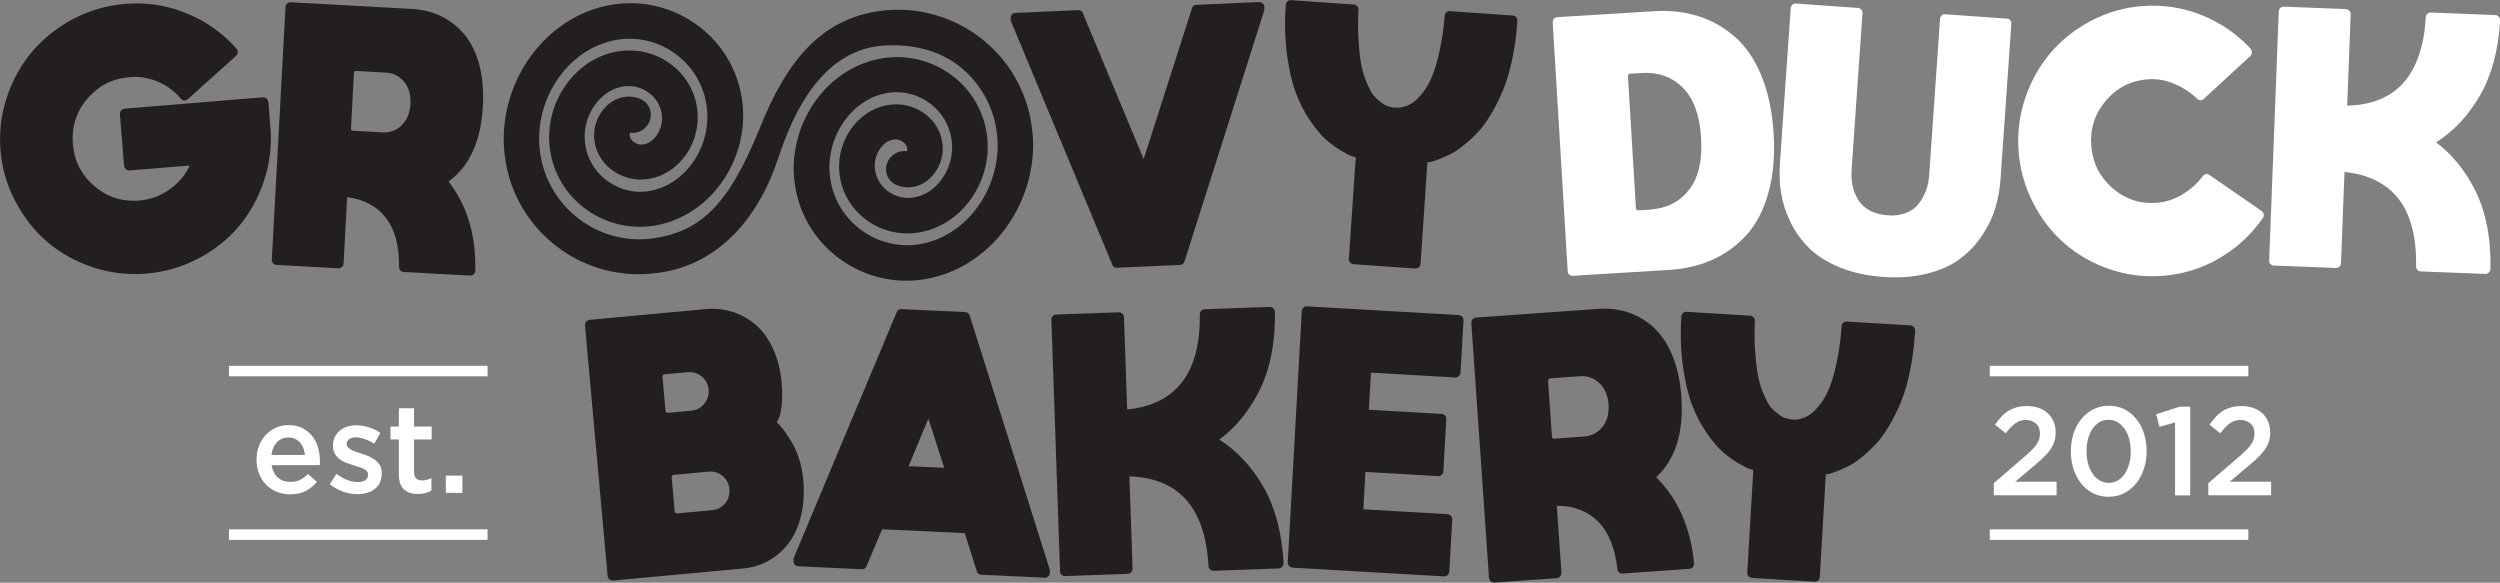
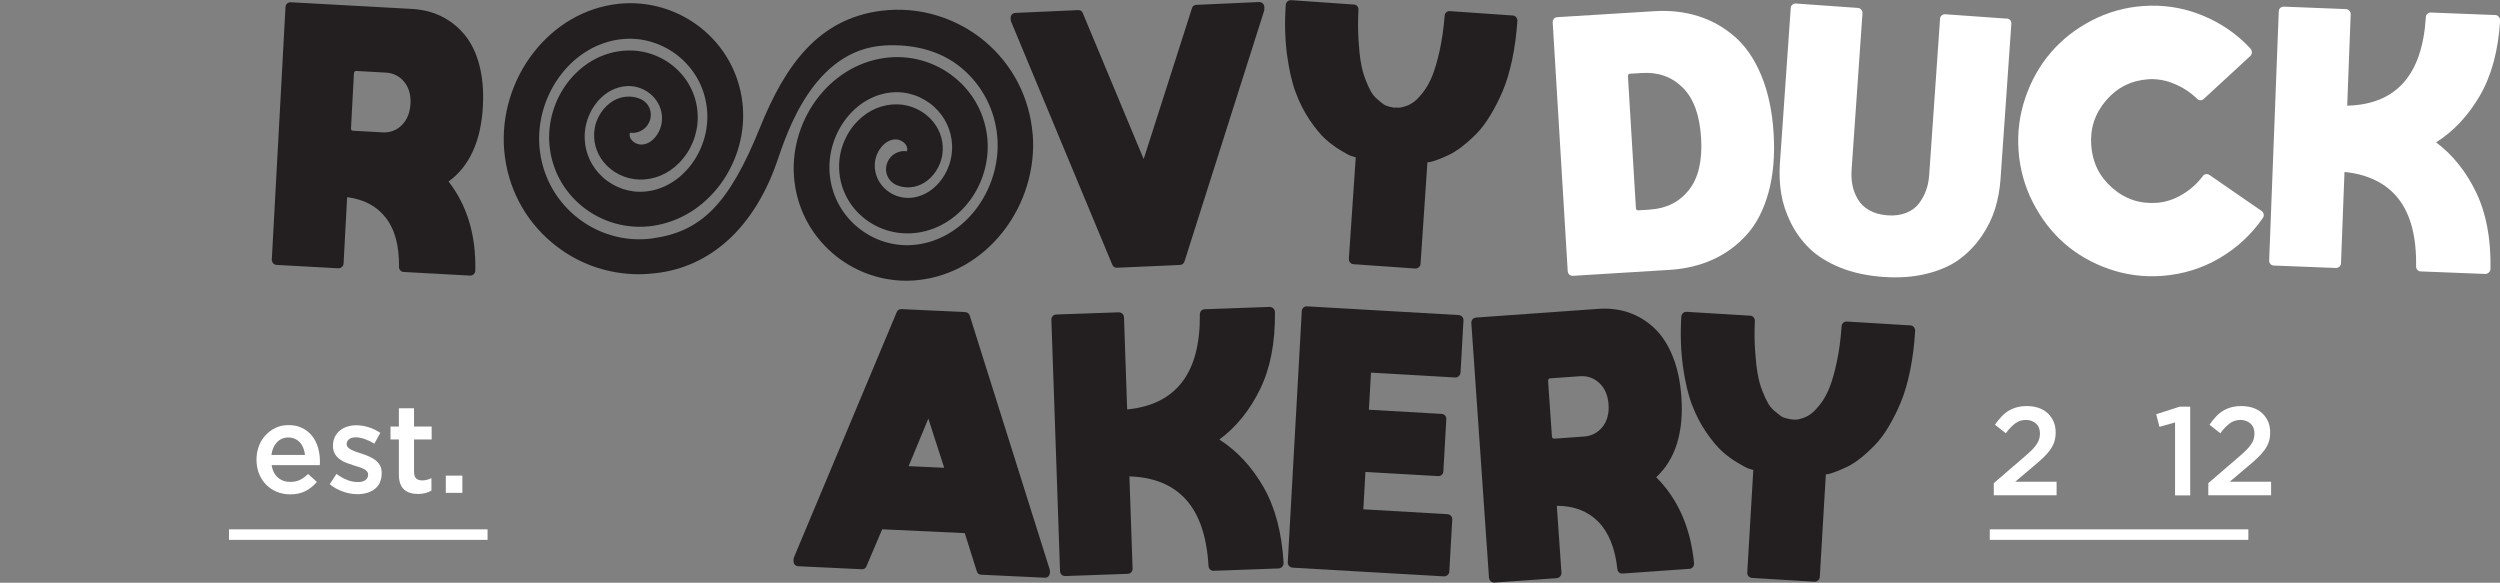
<svg xmlns="http://www.w3.org/2000/svg" width="266" height="62" viewBox="0 0 266 62" fill="none">
  <rect x="0" y="0" width="266" height="62" fill="#808080" stroke="none" />
  <g clip-path="url(#clip0_4_10)">
-     <path d="M82.649 44.923C82.69 44.973 82.781 45.064 82.904 45.189C83.036 45.314 83.242 45.573 83.53 45.956C83.809 46.34 84.081 46.756 84.328 47.198C84.583 47.64 84.813 48.198 85.035 48.882C85.249 49.557 85.397 50.257 85.463 50.982C85.595 52.407 85.513 53.707 85.225 54.891C84.937 56.074 84.492 57.049 83.892 57.824C83.291 58.6 82.584 59.216 81.769 59.666C80.954 60.125 80.066 60.4 79.095 60.483L65.247 61.767C65.083 61.783 64.943 61.742 64.836 61.65C64.729 61.558 64.663 61.425 64.647 61.258L62.244 34.638C62.228 34.471 62.269 34.33 62.359 34.221C62.45 34.113 62.581 34.046 62.746 34.03L75.063 32.888C76.067 32.796 77.021 32.888 77.935 33.179C78.848 33.471 79.671 33.93 80.403 34.555C81.144 35.188 81.752 36.03 82.246 37.097C82.74 38.163 83.044 39.372 83.168 40.747C83.25 41.631 83.242 42.431 83.168 43.123C83.085 43.823 82.978 44.298 82.855 44.548L82.666 44.898L82.649 44.923ZM70.489 40.122L70.809 43.672C70.826 43.856 70.924 43.939 71.106 43.923L73.566 43.697C74.117 43.648 74.57 43.398 74.931 42.956C75.293 42.514 75.45 42.006 75.4 41.447C75.351 40.889 75.104 40.422 74.668 40.064C74.232 39.705 73.739 39.547 73.187 39.597L70.727 39.822C70.546 39.839 70.464 39.939 70.48 40.122H70.489ZM75.771 54.282C76.338 54.232 76.799 53.991 77.153 53.557C77.507 53.124 77.663 52.624 77.614 52.057C77.564 51.49 77.326 51.023 76.898 50.657C76.47 50.29 75.968 50.132 75.409 50.182L71.714 50.523C71.533 50.54 71.451 50.64 71.468 50.824L71.788 54.374C71.805 54.557 71.904 54.641 72.085 54.624L75.779 54.282H75.771Z" fill="#231F20" />
    <path d="M102.709 33.213C102.948 33.221 103.104 33.355 103.186 33.596L111.694 60.608C111.71 60.666 111.718 60.725 111.71 60.775V60.967C111.694 61.117 111.636 61.242 111.537 61.333C111.43 61.433 111.307 61.475 111.159 61.467L104.404 61.15C104.149 61.142 103.984 61.008 103.927 60.767L102.651 56.724L93.864 56.316L92.202 60.225C92.12 60.458 91.947 60.575 91.692 60.566L84.961 60.25C84.797 60.25 84.665 60.183 84.566 60.075C84.468 59.966 84.427 59.841 84.435 59.691V59.5C84.443 59.441 84.459 59.383 84.476 59.308L95.403 33.23C95.501 32.996 95.674 32.879 95.913 32.888L102.692 33.205L102.709 33.213ZM96.678 49.598L100.463 49.773L98.776 44.539L96.678 49.598Z" fill="#231F20" />
    <path d="M129.738 46.765C131.63 47.981 133.202 49.665 134.436 51.824C135.678 53.982 136.386 56.674 136.575 59.9C136.575 60.05 136.534 60.183 136.427 60.3C136.32 60.416 136.197 60.475 136.048 60.483L129.129 60.733C128.981 60.733 128.857 60.691 128.75 60.592C128.643 60.492 128.594 60.367 128.586 60.225C128.405 57.074 127.598 54.716 126.183 53.149C124.76 51.582 122.76 50.765 120.169 50.69L120.506 60.483C120.506 60.65 120.465 60.783 120.358 60.892C120.251 61 120.127 61.05 119.979 61.058L113.356 61.292C113.191 61.292 113.06 61.25 112.953 61.15C112.846 61.05 112.796 60.917 112.788 60.75L111.867 34.038C111.867 33.871 111.908 33.738 112.006 33.63C112.105 33.521 112.237 33.471 112.401 33.463L119.025 33.23C119.173 33.23 119.305 33.271 119.412 33.371C119.527 33.471 119.584 33.605 119.593 33.771L119.93 43.564C125.155 43.047 127.73 39.672 127.664 33.455C127.664 33.304 127.705 33.179 127.804 33.071C127.903 32.963 128.026 32.913 128.166 32.904L135.086 32.654C135.234 32.654 135.365 32.696 135.472 32.804C135.588 32.913 135.645 33.038 135.653 33.188C135.695 36.422 135.168 39.155 134.082 41.389C132.996 43.631 131.548 45.423 129.746 46.765H129.738Z" fill="#231F20" />
    <path d="M137.538 60.392C137.373 60.383 137.241 60.325 137.151 60.216C137.052 60.108 137.011 59.975 137.019 59.808L138.509 33.121C138.517 32.955 138.574 32.821 138.681 32.729C138.788 32.629 138.92 32.588 139.085 32.596L155.195 33.521C155.343 33.529 155.466 33.588 155.573 33.696C155.68 33.805 155.721 33.938 155.713 34.105L155.4 39.639C155.392 39.789 155.326 39.914 155.211 40.022C155.096 40.13 154.964 40.172 154.816 40.164L145.873 39.647L145.65 43.597L153.393 44.039C153.541 44.048 153.656 44.106 153.755 44.214C153.854 44.323 153.895 44.448 153.887 44.598L153.574 50.157C153.566 50.307 153.508 50.423 153.401 50.523C153.294 50.623 153.171 50.665 153.023 50.657L145.28 50.215L145.058 54.191L154.002 54.707C154.15 54.716 154.273 54.774 154.38 54.882C154.487 54.991 154.528 55.116 154.52 55.266L154.207 60.8C154.199 60.967 154.133 61.1 154.018 61.192C153.903 61.283 153.771 61.333 153.623 61.325L137.513 60.4L137.538 60.392Z" fill="#231F20" />
    <path d="M176.225 50.782C178.537 53.09 179.878 56.141 180.249 59.933C180.257 60.083 180.216 60.217 180.125 60.333C180.035 60.45 179.903 60.517 179.739 60.525L172.638 61.025C172.49 61.033 172.366 60.992 172.259 60.9C172.152 60.808 172.095 60.683 172.087 60.533C171.84 58.3 171.157 56.624 170.046 55.499C168.927 54.382 167.463 53.816 165.644 53.816L166.138 60.925C166.146 61.075 166.105 61.208 165.998 61.325C165.899 61.442 165.768 61.508 165.628 61.517L159.021 61.983C158.856 61.992 158.716 61.95 158.609 61.842C158.502 61.742 158.445 61.608 158.428 61.467L156.552 34.388C156.544 34.221 156.585 34.088 156.676 33.971C156.766 33.863 156.898 33.805 157.062 33.788L170.054 32.863C171.206 32.779 172.284 32.913 173.28 33.246C174.275 33.588 175.18 34.13 175.987 34.88C176.793 35.63 177.451 36.63 177.961 37.88C178.471 39.13 178.784 40.572 178.899 42.222C179.163 45.998 178.274 48.848 176.242 50.757L176.225 50.782ZM164.714 40.522L165.126 46.44C165.134 46.606 165.225 46.681 165.389 46.673L168.54 46.448C169.347 46.39 169.997 46.048 170.499 45.431C171.001 44.806 171.214 44.014 171.149 43.039C171.083 42.064 170.754 41.306 170.178 40.764C169.602 40.222 168.902 39.972 168.104 40.03L164.953 40.255C164.788 40.264 164.714 40.355 164.723 40.522H164.714Z" fill="#231F20" />
    <path d="M190.739 44.639H190.764C190.896 44.648 191.019 44.656 191.151 44.648C191.282 44.648 191.505 44.589 191.834 44.481C192.163 44.373 192.467 44.206 192.747 43.989C193.027 43.773 193.348 43.422 193.718 42.947C194.088 42.464 194.401 41.889 194.672 41.206C194.944 40.522 195.199 39.622 195.437 38.505C195.676 37.388 195.849 36.121 195.948 34.713C195.956 34.563 196.013 34.446 196.12 34.346C196.227 34.255 196.351 34.205 196.499 34.213L203.279 34.621C203.427 34.63 203.542 34.696 203.641 34.813C203.731 34.93 203.781 35.063 203.772 35.213C203.682 36.713 203.501 38.122 203.238 39.43C202.966 40.747 202.637 41.872 202.242 42.814C201.847 43.756 201.411 44.631 200.934 45.423C200.457 46.223 199.963 46.873 199.469 47.381C198.967 47.89 198.474 48.348 197.972 48.74C197.47 49.14 197.001 49.44 196.556 49.657C196.112 49.873 195.717 50.04 195.372 50.173C195.026 50.298 194.755 50.39 194.574 50.432L194.269 50.474L193.627 61.367C193.619 61.533 193.553 61.667 193.438 61.758C193.323 61.85 193.191 61.9 193.043 61.892L186.428 61.492C186.28 61.483 186.156 61.425 186.049 61.317C185.942 61.208 185.901 61.067 185.91 60.9L186.551 50.007C186.444 49.982 186.288 49.932 186.074 49.865C185.86 49.798 185.473 49.59 184.898 49.248C184.322 48.907 183.779 48.507 183.26 48.048C182.742 47.59 182.182 46.915 181.573 46.039C180.965 45.164 180.454 44.181 180.043 43.106C179.632 42.031 179.303 40.672 179.072 39.03C178.842 37.388 178.776 35.613 178.891 33.705C178.899 33.554 178.957 33.429 179.064 33.321C179.171 33.213 179.311 33.171 179.475 33.179L186.222 33.588C186.37 33.596 186.486 33.654 186.584 33.763C186.675 33.871 186.724 33.996 186.716 34.146C186.667 35.28 186.675 36.322 186.741 37.288C186.806 38.247 186.889 39.072 187.012 39.747C187.127 40.422 187.292 41.031 187.506 41.572C187.72 42.114 187.917 42.547 188.106 42.881C188.287 43.206 188.526 43.489 188.814 43.731C189.102 43.973 189.324 44.148 189.472 44.256C189.62 44.364 189.826 44.456 190.089 44.514C190.353 44.573 190.492 44.606 190.525 44.614L190.756 44.631L190.739 44.639Z" fill="#231F20" />
    <path d="M176.011 1.192C177.698 1.083 179.253 1.267 180.693 1.717C182.133 2.167 183.425 2.9 184.585 3.909C185.745 4.917 186.691 6.301 187.415 8.059C188.139 9.818 188.575 11.877 188.715 14.219C188.855 16.569 188.674 18.661 188.164 20.494C187.654 22.328 186.889 23.82 185.86 24.962C184.832 26.104 183.63 26.987 182.256 27.612C180.882 28.237 179.36 28.604 177.673 28.712L167.38 29.346C167.216 29.354 167.084 29.312 166.977 29.221C166.87 29.129 166.813 28.996 166.804 28.829L165.208 2.409C165.2 2.242 165.241 2.109 165.332 2C165.422 1.892 165.554 1.834 165.718 1.825L176.011 1.192ZM175.567 22.295C177.303 22.186 178.685 21.495 179.697 20.219C180.709 18.944 181.146 17.094 180.997 14.669C180.849 12.243 180.199 10.468 179.039 9.318C177.879 8.168 176.431 7.659 174.695 7.768L173.444 7.843C173.28 7.851 173.206 7.951 173.214 8.134L174.061 22.145C174.07 22.311 174.16 22.386 174.325 22.378L175.575 22.303L175.567 22.295Z" fill="white" />
    <path d="M213.531 1.967C213.679 1.975 213.794 2.034 213.884 2.142C213.975 2.25 214.016 2.375 214.008 2.525L212.856 19.053C212.782 20.136 212.593 21.178 212.288 22.178C211.984 23.178 211.507 24.162 210.857 25.112C210.207 26.07 209.425 26.887 208.503 27.57C207.582 28.254 206.422 28.77 205.015 29.121C203.608 29.471 202.053 29.587 200.341 29.462C198.63 29.337 197.108 29.004 195.775 28.462C194.442 27.912 193.356 27.237 192.533 26.437C191.71 25.628 191.036 24.712 190.525 23.67C190.015 22.628 189.678 21.595 189.513 20.561C189.349 19.528 189.308 18.469 189.382 17.386L190.534 0.858C190.542 0.708 190.599 0.592 190.706 0.5C190.813 0.408 190.937 0.367 191.085 0.375L197.659 0.842C197.807 0.85 197.931 0.908 198.029 1.017C198.128 1.125 198.177 1.25 198.169 1.4L197.009 18.069C196.968 18.636 197.001 19.178 197.099 19.694C197.198 20.211 197.387 20.703 197.667 21.186C197.939 21.67 198.35 22.061 198.893 22.37C199.436 22.678 200.078 22.853 200.819 22.911C201.559 22.97 202.217 22.878 202.801 22.653C203.377 22.428 203.838 22.095 204.167 21.661C204.496 21.228 204.751 20.761 204.932 20.261C205.113 19.769 205.22 19.236 205.262 18.669L206.422 2C206.43 1.85 206.488 1.734 206.594 1.642C206.701 1.55 206.825 1.509 206.973 1.517L213.547 1.984L213.531 1.967Z" fill="white" />
    <path d="M235.104 18.628L240.642 22.453C240.757 22.536 240.831 22.653 240.856 22.795C240.88 22.936 240.856 23.07 240.773 23.186C239.556 24.953 238.009 26.379 236.149 27.47C234.29 28.562 232.257 29.187 230.044 29.354C228.11 29.496 226.235 29.254 224.424 28.629C222.614 28.004 221.026 27.095 219.66 25.904C218.295 24.712 217.176 23.253 216.295 21.528C215.415 19.803 214.913 17.969 214.773 16.027C214.633 14.085 214.88 12.202 215.505 10.376C216.131 8.551 217.036 6.951 218.221 5.576C219.405 4.201 220.845 3.067 222.548 2.184C224.252 1.3 226.07 0.783 228.004 0.642C230.192 0.483 232.29 0.808 234.298 1.625C236.305 2.442 238.025 3.626 239.457 5.176C239.555 5.301 239.605 5.434 239.597 5.584C239.597 5.734 239.531 5.859 239.432 5.959L234.487 10.518C234.388 10.618 234.265 10.668 234.133 10.668C233.993 10.668 233.878 10.618 233.78 10.518C233.097 9.851 232.29 9.318 231.361 8.926C230.431 8.534 229.501 8.368 228.555 8.434C226.745 8.568 225.255 9.318 224.079 10.693C222.902 12.068 222.376 13.66 222.507 15.477C222.639 17.294 223.379 18.794 224.737 19.986C226.095 21.178 227.674 21.711 229.485 21.578C230.423 21.511 231.336 21.211 232.208 20.686C233.08 20.161 233.804 19.511 234.388 18.727C234.471 18.611 234.578 18.544 234.717 18.527C234.849 18.511 234.981 18.544 235.096 18.628H235.104Z" fill="white" />
    <path d="M259.187 15.135C260.973 16.477 262.396 18.253 263.466 20.478C264.535 22.703 265.046 25.412 264.988 28.612C264.988 28.762 264.922 28.887 264.807 28.996C264.692 29.104 264.568 29.154 264.42 29.146L257.566 28.879C257.418 28.879 257.303 28.82 257.204 28.712C257.106 28.604 257.064 28.479 257.073 28.337C257.122 25.212 256.497 22.828 255.213 21.169C253.921 19.519 252.004 18.561 249.454 18.294L249.083 27.987C249.083 28.154 249.018 28.287 248.902 28.379C248.787 28.479 248.664 28.52 248.516 28.512L241.958 28.254C241.793 28.254 241.662 28.187 241.571 28.087C241.473 27.979 241.431 27.845 241.44 27.679L242.46 1.234C242.46 1.067 242.518 0.933 242.625 0.842C242.731 0.742 242.863 0.7 243.028 0.708L249.585 0.967C249.733 0.967 249.857 1.025 249.964 1.133C250.071 1.242 250.12 1.375 250.112 1.542L249.742 11.243C254.942 11.118 257.731 7.984 258.109 1.834C258.109 1.684 258.167 1.567 258.274 1.467C258.381 1.367 258.504 1.325 258.644 1.334L265.498 1.6C265.646 1.6 265.77 1.667 265.868 1.784C265.975 1.9 266.025 2.025 266.016 2.175C265.819 5.367 265.103 8.026 263.869 10.16C262.635 12.293 261.08 13.952 259.195 15.152L259.187 15.135Z" fill="white" />
-     <path d="M28 10.368C28.148 10.36 28.271 10.401 28.378 10.501C28.485 10.601 28.543 10.726 28.559 10.877L28.773 13.594C28.929 15.535 28.699 17.427 28.082 19.261C27.465 21.103 26.568 22.711 25.399 24.103C24.223 25.487 22.783 26.629 21.055 27.529C19.336 28.429 17.501 28.954 15.559 29.112C13.617 29.271 11.725 29.046 9.898 28.445C8.063 27.837 6.459 26.945 5.068 25.77C3.678 24.595 2.542 23.145 1.637 21.428C0.732 19.711 0.197 17.886 0.049 15.944C-0.099 14.002 0.123 12.118 0.749 10.285C1.366 8.451 2.271 6.843 3.447 5.459C4.632 4.076 6.072 2.925 7.792 2.017C9.503 1.108 11.338 0.583 13.288 0.417C15.584 0.225 17.772 0.558 19.854 1.417C21.936 2.267 23.705 3.525 25.161 5.176C25.26 5.276 25.309 5.401 25.301 5.551C25.301 5.701 25.243 5.826 25.136 5.926L19.986 10.551C19.887 10.651 19.763 10.701 19.615 10.693C19.467 10.693 19.344 10.626 19.245 10.501C18.579 9.71 17.772 9.11 16.81 8.693C15.847 8.284 14.835 8.118 13.765 8.209C11.955 8.359 10.466 9.126 9.289 10.51C8.113 11.893 7.603 13.493 7.751 15.31C7.899 17.127 8.656 18.619 10.03 19.794C11.404 20.97 13 21.486 14.81 21.336C15.987 21.236 17.048 20.853 18.011 20.178C18.974 19.503 19.698 18.644 20.191 17.611L13.79 18.136C13.642 18.144 13.51 18.102 13.395 18.002C13.28 17.902 13.214 17.777 13.198 17.627L12.761 12.16C12.753 12.01 12.794 11.877 12.893 11.76C12.992 11.643 13.115 11.576 13.263 11.56L27.991 10.351L28 10.368Z" fill="#231F20" />
    <path d="M47.722 19.311C49.713 21.87 50.659 25.028 50.569 28.804C50.569 28.954 50.503 29.079 50.396 29.179C50.289 29.287 50.157 29.329 49.993 29.321L42.95 28.937C42.801 28.937 42.686 28.871 42.588 28.762C42.489 28.654 42.448 28.529 42.456 28.379C42.481 26.154 42.02 24.42 41.057 23.178C40.095 21.936 38.721 21.203 36.935 20.978L36.557 28.029C36.557 28.179 36.491 28.304 36.376 28.404C36.26 28.512 36.129 28.554 35.989 28.546L29.439 28.187C29.275 28.179 29.151 28.112 29.053 28.004C28.962 27.887 28.913 27.754 28.921 27.612L30.377 0.767C30.386 0.6 30.443 0.475 30.55 0.375C30.657 0.283 30.789 0.233 30.953 0.242L43.838 0.95C44.982 1.017 46.019 1.275 46.957 1.734C47.895 2.192 48.717 2.842 49.417 3.676C50.116 4.517 50.643 5.576 50.988 6.868C51.334 8.159 51.465 9.618 51.383 11.252C51.186 14.994 49.968 17.677 47.738 19.303L47.722 19.311ZM37.659 7.793L37.346 13.652C37.338 13.819 37.412 13.902 37.577 13.91L40.703 14.085C41.502 14.127 42.184 13.877 42.744 13.327C43.303 12.777 43.616 12.018 43.674 11.06C43.731 10.101 43.501 9.31 42.999 8.701C42.497 8.093 41.847 7.768 41.049 7.726L37.922 7.551C37.758 7.543 37.675 7.618 37.667 7.784L37.659 7.793Z" fill="#231F20" />
    <path d="M121.682 16.944L126.817 0.9C126.874 0.658 127.039 0.533 127.294 0.517L133.959 0.217C134.107 0.217 134.23 0.258 134.345 0.35C134.46 0.45 134.518 0.575 134.526 0.742V0.908C134.534 0.967 134.526 1.025 134.518 1.1L126.035 27.804C125.953 28.045 125.796 28.171 125.558 28.187L118.844 28.487C118.605 28.495 118.441 28.387 118.342 28.154L107.572 2.275C107.547 2.225 107.539 2.167 107.539 2.109V1.917C107.522 1.767 107.572 1.642 107.662 1.542C107.761 1.434 107.884 1.384 108.049 1.375L114.713 1.075C114.969 1.067 115.133 1.175 115.215 1.409L121.691 16.936L121.682 16.944Z" fill="#231F20" />
    <path d="M148.464 11.443H148.489C148.612 11.451 148.744 11.46 148.868 11.46C148.991 11.46 149.221 11.41 149.55 11.302C149.88 11.193 150.176 11.035 150.456 10.826C150.735 10.618 151.056 10.276 151.426 9.801C151.797 9.326 152.118 8.76 152.389 8.084C152.661 7.409 152.924 6.526 153.171 5.417C153.418 4.309 153.599 3.059 153.714 1.667C153.722 1.517 153.78 1.4 153.887 1.309C153.994 1.217 154.117 1.175 154.265 1.183L160.971 1.65C161.119 1.659 161.234 1.725 161.325 1.842C161.415 1.959 161.456 2.092 161.448 2.234C161.349 3.717 161.16 5.109 160.88 6.409C160.601 7.709 160.263 8.818 159.86 9.751C159.457 10.685 159.021 11.543 158.535 12.327C158.058 13.11 157.564 13.76 157.071 14.252C156.577 14.752 156.075 15.194 155.573 15.585C155.071 15.977 154.602 16.277 154.158 16.486C153.714 16.694 153.319 16.861 152.981 16.986C152.636 17.111 152.373 17.194 152.183 17.236L151.879 17.269L151.147 28.054C151.138 28.221 151.073 28.346 150.957 28.445C150.842 28.537 150.711 28.579 150.571 28.57L144.03 28.112C143.881 28.104 143.758 28.045 143.659 27.937C143.561 27.829 143.511 27.695 143.519 27.529L144.252 16.744C144.145 16.719 143.988 16.669 143.783 16.602C143.577 16.536 143.19 16.327 142.623 15.986C142.055 15.644 141.52 15.244 141.01 14.785C140.508 14.327 139.957 13.66 139.356 12.777C138.764 11.902 138.262 10.927 137.867 9.851C137.464 8.785 137.159 7.434 136.937 5.809C136.723 4.184 136.674 2.425 136.805 0.533C136.814 0.383 136.871 0.258 136.978 0.158C137.085 0.058 137.217 0.008 137.381 0.017L144.062 0.483C144.211 0.492 144.326 0.55 144.416 0.658C144.507 0.767 144.548 0.892 144.54 1.042C144.482 2.159 144.482 3.2 144.54 4.151C144.597 5.101 144.671 5.917 144.786 6.584C144.893 7.251 145.058 7.859 145.264 8.401C145.469 8.943 145.667 9.376 145.848 9.701C146.029 10.026 146.259 10.31 146.539 10.551C146.819 10.793 147.041 10.968 147.189 11.076C147.337 11.185 147.543 11.277 147.798 11.343C148.053 11.41 148.201 11.443 148.226 11.443L148.456 11.46L148.464 11.443Z" fill="#231F20" />
    <path d="M109.867 14.227C109.538 10.36 107.728 6.859 104.766 4.384C102.511 2.5 99.656 1.325 96.727 1.083C95.732 1 94.728 1.025 93.732 1.15C87.101 2.017 83.571 6.868 80.864 13.569C77.564 21.753 74.586 24.687 69.328 25.378C66.44 25.753 63.478 24.878 61.207 22.978C58.994 21.128 57.645 18.519 57.398 15.635C57.167 12.885 58.031 10.043 59.767 7.834C61.405 5.759 63.643 4.459 66.062 4.176C68.325 3.909 70.628 4.626 72.389 6.142C74.076 7.593 75.088 9.626 75.244 11.852C75.392 13.952 74.701 16.11 73.352 17.761C72.109 19.278 70.447 20.211 68.662 20.378C67.025 20.536 65.371 19.978 64.128 18.852C62.96 17.794 62.277 16.352 62.211 14.777C62.145 13.327 62.664 11.86 63.618 10.751C64.457 9.793 65.543 9.226 66.687 9.16C67.699 9.101 68.703 9.485 69.435 10.21C70.085 10.86 70.447 11.71 70.439 12.618C70.439 13.41 70.11 14.21 69.567 14.76C69.147 15.185 68.686 15.394 68.176 15.377C67.806 15.369 67.419 15.169 67.189 14.877C67.025 14.669 66.967 14.46 67 14.21C67 14.185 67.016 14.152 67.033 14.119C67.345 14.169 67.666 14.135 67.971 14.018C68.481 13.835 68.892 13.444 69.098 12.943C69.493 11.993 69.073 10.935 68.135 10.526C67.189 10.126 66.128 10.21 65.214 10.751C64.211 11.351 63.445 12.518 63.264 13.71C63.075 14.969 63.404 16.21 64.202 17.211C65.107 18.352 66.531 19.061 68.004 19.103C69.583 19.153 71.089 18.519 72.257 17.336C73.508 16.069 74.232 14.319 74.24 12.535C74.249 10.626 73.508 8.843 72.159 7.501C70.678 6.034 68.637 5.259 66.547 5.384C64.35 5.509 62.31 6.551 60.779 8.309C59.183 10.143 58.336 12.577 58.435 14.994C58.55 17.552 59.652 19.903 61.553 21.62C63.569 23.445 66.276 24.345 68.975 24.087C71.797 23.82 74.397 22.386 76.297 20.061C78.256 17.661 79.259 14.535 79.046 11.485C78.823 8.268 77.359 5.351 74.931 3.259C72.381 1.067 69.024 0.033 65.708 0.417C62.261 0.817 59.101 2.634 56.822 5.526C54.485 8.484 53.333 12.302 53.646 15.994C53.975 19.861 55.785 23.361 58.747 25.828C61.035 27.745 63.816 28.887 66.786 29.129C67.173 29.162 67.567 29.179 67.963 29.179C68.571 29.179 69.18 29.129 69.781 29.062C75.54 28.412 80.222 24.287 82.674 17.202C83.694 14.26 86.5 5.234 94.185 4.834C97.097 4.684 100.035 5.334 102.306 7.234C104.519 9.085 105.868 11.693 106.115 14.577C106.346 17.327 105.482 20.169 103.746 22.378C102.108 24.453 99.87 25.753 97.451 26.037C95.189 26.303 92.885 25.587 91.124 24.07C89.437 22.62 88.425 20.586 88.269 18.361C88.121 16.261 88.812 14.102 90.161 12.452C91.404 10.935 93.066 10.001 94.851 9.835C96.489 9.676 98.142 10.235 99.385 11.36C100.553 12.418 101.236 13.86 101.302 15.435C101.368 16.886 100.858 18.352 99.895 19.461C99.064 20.419 97.97 20.986 96.826 21.053C95.814 21.111 94.81 20.728 94.078 20.003C93.428 19.353 93.066 18.503 93.074 17.594C93.074 16.802 93.403 16.002 93.954 15.452C94.374 15.027 94.843 14.819 95.345 14.835C95.715 14.844 96.102 15.044 96.332 15.335C96.497 15.544 96.555 15.76 96.522 16.002C96.522 16.027 96.505 16.061 96.489 16.094C96.176 16.052 95.855 16.077 95.551 16.194C95.04 16.377 94.629 16.769 94.423 17.269C94.028 18.219 94.448 19.278 95.386 19.686C96.332 20.086 97.394 20.003 98.307 19.461C99.311 18.861 100.076 17.694 100.257 16.494C100.446 15.235 100.117 13.993 99.319 12.993C98.414 11.852 96.99 11.143 95.518 11.101C93.946 11.06 92.432 11.685 91.264 12.868C90.013 14.135 89.289 15.886 89.281 17.669C89.273 19.578 90.013 21.361 91.363 22.703C92.844 24.17 94.892 24.945 96.974 24.82C99.171 24.695 101.211 23.653 102.742 21.895C104.338 20.061 105.186 17.627 105.087 15.21C104.972 12.652 103.869 10.301 101.968 8.584C99.953 6.759 97.246 5.859 94.547 6.117C91.725 6.384 89.125 7.818 87.224 10.143C85.266 12.543 84.262 15.669 84.476 18.719C84.698 21.936 86.163 24.853 88.59 26.945C90.787 28.837 93.584 29.871 96.439 29.871C96.9 29.871 97.353 29.846 97.813 29.787C101.261 29.387 104.42 27.57 106.699 24.678C109.036 21.72 110.188 17.902 109.875 14.21L109.867 14.227Z" fill="#231F20" />
    <path d="M29.571 50.815C29.933 51.123 30.369 51.274 30.896 51.274C31.291 51.274 31.636 51.199 31.924 51.057C32.212 50.915 32.5 50.707 32.78 50.432L33.718 51.274C33.381 51.674 32.986 51.999 32.525 52.24C32.064 52.482 31.513 52.599 30.871 52.599C30.369 52.599 29.9 52.507 29.464 52.332C29.028 52.157 28.65 51.907 28.329 51.582C28.008 51.257 27.753 50.873 27.572 50.423C27.391 49.973 27.292 49.473 27.292 48.915C27.292 48.407 27.374 47.931 27.539 47.481C27.703 47.031 27.942 46.648 28.246 46.315C28.551 45.981 28.913 45.715 29.324 45.523C29.736 45.323 30.196 45.231 30.698 45.231C31.25 45.231 31.743 45.331 32.155 45.539C32.566 45.748 32.92 46.023 33.2 46.373C33.479 46.723 33.685 47.123 33.825 47.59C33.965 48.056 34.039 48.54 34.039 49.048C34.039 49.123 34.039 49.19 34.039 49.265C34.039 49.34 34.031 49.415 34.022 49.49H28.896C28.995 50.073 29.226 50.515 29.579 50.824L29.571 50.815ZM32.451 48.415C32.426 48.157 32.369 47.915 32.278 47.681C32.188 47.456 32.072 47.256 31.924 47.09C31.776 46.923 31.595 46.79 31.39 46.698C31.184 46.598 30.945 46.548 30.682 46.548C30.188 46.548 29.785 46.723 29.464 47.065C29.143 47.406 28.946 47.856 28.88 48.407H32.459L32.451 48.415Z" fill="white" />
    <path d="M40.432 51.332C40.3 51.607 40.119 51.84 39.881 52.024C39.65 52.207 39.37 52.349 39.058 52.44C38.737 52.532 38.4 52.582 38.038 52.582C37.536 52.582 37.026 52.49 36.516 52.315C35.997 52.132 35.52 51.874 35.084 51.524L35.8 50.423C36.178 50.707 36.565 50.923 36.952 51.074C37.346 51.224 37.717 51.29 38.079 51.29C38.441 51.29 38.688 51.224 38.877 51.082C39.066 50.94 39.165 50.757 39.165 50.523V50.498C39.165 50.365 39.124 50.248 39.041 50.148C38.959 50.048 38.844 49.965 38.696 49.89C38.548 49.815 38.383 49.748 38.194 49.69C38.005 49.632 37.807 49.573 37.61 49.507C37.355 49.423 37.1 49.34 36.836 49.24C36.573 49.14 36.343 49.015 36.137 48.857C35.931 48.698 35.758 48.507 35.627 48.282C35.495 48.056 35.429 47.773 35.429 47.431V47.406C35.429 47.073 35.495 46.773 35.619 46.506C35.75 46.239 35.923 46.014 36.145 45.823C36.367 45.639 36.631 45.489 36.935 45.398C37.239 45.298 37.56 45.248 37.906 45.248C38.35 45.248 38.795 45.323 39.239 45.464C39.691 45.606 40.095 45.806 40.465 46.056L39.831 47.206C39.494 46.998 39.157 46.84 38.811 46.715C38.465 46.598 38.153 46.531 37.857 46.531C37.552 46.531 37.305 46.598 37.141 46.731C36.968 46.865 36.886 47.031 36.886 47.24V47.265C36.886 47.39 36.927 47.498 37.017 47.59C37.108 47.681 37.223 47.765 37.363 47.848C37.511 47.923 37.676 47.998 37.865 48.065C38.054 48.132 38.252 48.198 38.449 48.257C38.704 48.34 38.959 48.431 39.214 48.54C39.469 48.648 39.7 48.782 39.905 48.932C40.111 49.09 40.284 49.273 40.416 49.498C40.547 49.723 40.613 49.99 40.613 50.315V50.34C40.613 50.715 40.547 51.04 40.416 51.315L40.432 51.332Z" fill="white" />
    <path d="M44.06 50.232C44.06 50.548 44.135 50.773 44.283 50.907C44.431 51.048 44.645 51.115 44.916 51.115C45.262 51.115 45.591 51.032 45.904 50.873V52.199C45.698 52.315 45.484 52.407 45.254 52.465C45.023 52.524 44.76 52.557 44.464 52.557C44.167 52.557 43.904 52.524 43.657 52.449C43.41 52.374 43.197 52.257 43.007 52.099C42.826 51.94 42.686 51.724 42.588 51.465C42.489 51.199 42.44 50.873 42.44 50.482V46.756H41.551V45.381H42.44V43.439H44.052V45.381H45.928V46.756H44.052V50.232H44.06Z" fill="white" />
    <path d="M47.434 52.44V50.607H49.195V52.44H47.434Z" fill="white" />
-     <path d="M51.877 38.922H24.363V40.039H51.877V38.922Z" fill="white" />
    <path d="M51.877 56.324H24.363V57.441H51.877V56.324Z" fill="white" />
    <path d="M214.436 45.039C214.115 45.273 213.769 45.623 213.415 46.098L212.264 45.189C212.486 44.873 212.708 44.598 212.938 44.348C213.169 44.098 213.415 43.889 213.687 43.722C213.959 43.556 214.246 43.431 214.576 43.339C214.897 43.248 215.267 43.206 215.678 43.206C216.139 43.206 216.55 43.273 216.929 43.406C217.307 43.539 217.628 43.731 217.891 43.981C218.155 44.231 218.36 44.531 218.509 44.873C218.657 45.214 218.722 45.598 218.722 46.014C218.722 46.39 218.673 46.723 218.574 47.015C218.476 47.306 218.328 47.598 218.13 47.873C217.933 48.148 217.678 48.431 217.381 48.715C217.077 48.998 216.723 49.315 216.32 49.648L214.419 51.257H218.821V52.699H212.14V51.407L215.324 48.665C215.637 48.398 215.909 48.157 216.131 47.94C216.353 47.723 216.526 47.515 216.665 47.315C216.805 47.123 216.904 46.931 216.962 46.74C217.019 46.548 217.052 46.348 217.052 46.139C217.052 45.673 216.912 45.314 216.624 45.064C216.336 44.814 215.983 44.681 215.563 44.681C215.143 44.681 214.765 44.798 214.444 45.031L214.436 45.039Z" fill="white" />
-     <path d="M228.102 49.898C227.905 50.49 227.633 51.007 227.288 51.44C226.934 51.874 226.506 52.224 226.012 52.474C225.519 52.724 224.959 52.857 224.359 52.857C223.758 52.857 223.198 52.732 222.705 52.482C222.211 52.232 221.791 51.89 221.438 51.449C221.084 51.007 220.812 50.498 220.623 49.907C220.434 49.315 220.335 48.69 220.335 48.023C220.335 47.356 220.434 46.723 220.623 46.131C220.812 45.539 221.092 45.023 221.446 44.589C221.8 44.156 222.219 43.806 222.721 43.556C223.215 43.297 223.774 43.172 224.383 43.172C224.992 43.172 225.543 43.297 226.037 43.547C226.531 43.798 226.95 44.139 227.304 44.581C227.658 45.014 227.929 45.531 228.119 46.123C228.308 46.715 228.398 47.34 228.398 48.007C228.398 48.673 228.3 49.307 228.111 49.898H228.102ZM226.547 46.723C226.44 46.315 226.276 45.956 226.07 45.656C225.864 45.356 225.617 45.114 225.321 44.931C225.033 44.756 224.704 44.664 224.342 44.664C223.98 44.664 223.659 44.748 223.371 44.923C223.083 45.098 222.845 45.331 222.639 45.631C222.433 45.931 222.277 46.281 222.17 46.698C222.063 47.106 222.005 47.548 222.005 48.007C222.005 48.465 222.063 48.915 222.17 49.323C222.277 49.732 222.441 50.09 222.647 50.39C222.853 50.699 223.1 50.94 223.396 51.115C223.684 51.29 224.013 51.374 224.375 51.374C224.737 51.374 225.058 51.29 225.346 51.115C225.634 50.94 225.873 50.707 226.078 50.398C226.284 50.098 226.44 49.74 226.547 49.332C226.654 48.923 226.712 48.49 226.712 48.032C226.712 47.573 226.654 47.131 226.547 46.723Z" fill="white" />
    <path d="M231.904 43.273H233.039V52.707H231.426V44.948L229.764 45.414L229.419 44.073L231.904 43.273Z" fill="white" />
    <path d="M237.26 45.039C236.939 45.273 236.593 45.623 236.24 46.098L235.088 45.189C235.31 44.873 235.532 44.598 235.762 44.348C235.993 44.098 236.24 43.889 236.511 43.722C236.783 43.556 237.071 43.431 237.4 43.339C237.721 43.248 238.091 43.206 238.502 43.206C238.963 43.206 239.375 43.273 239.753 43.406C240.131 43.539 240.452 43.731 240.716 43.981C240.979 44.231 241.185 44.531 241.333 44.873C241.481 45.214 241.547 45.598 241.547 46.014C241.547 46.39 241.497 46.723 241.399 47.015C241.3 47.306 241.152 47.598 240.954 47.873C240.757 48.148 240.502 48.431 240.206 48.715C239.901 48.998 239.547 49.315 239.144 49.648L237.243 51.257H241.645V52.699H234.964V51.407L238.149 48.665C238.461 48.398 238.733 48.157 238.955 47.94C239.177 47.723 239.35 47.515 239.49 47.315C239.63 47.123 239.728 46.931 239.786 46.74C239.843 46.548 239.876 46.348 239.876 46.139C239.876 45.673 239.737 45.314 239.449 45.064C239.161 44.814 238.807 44.681 238.387 44.681C237.968 44.681 237.589 44.798 237.268 45.031L237.26 45.039Z" fill="white" />
-     <path d="M239.226 38.922H211.712V40.039H239.226V38.922Z" fill="white" />
    <path d="M239.226 56.324H211.712V57.441H239.226V56.324Z" fill="white" />
  </g>
  <defs>
    <clipPath id="clip0_4_10">
      <rect width="266" height="62" fill="white" />
    </clipPath>
  </defs>
</svg>